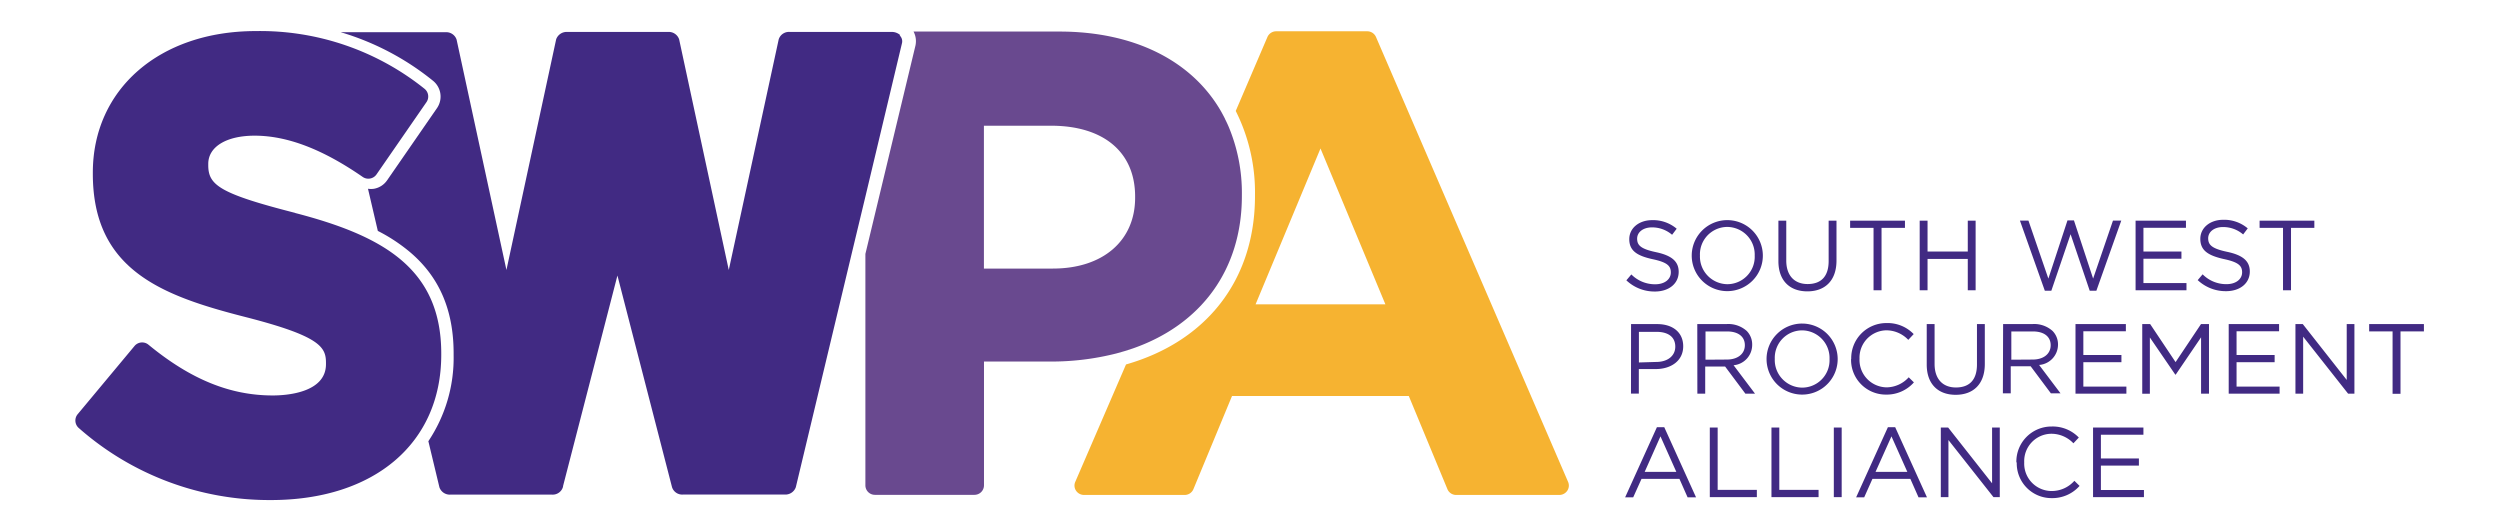
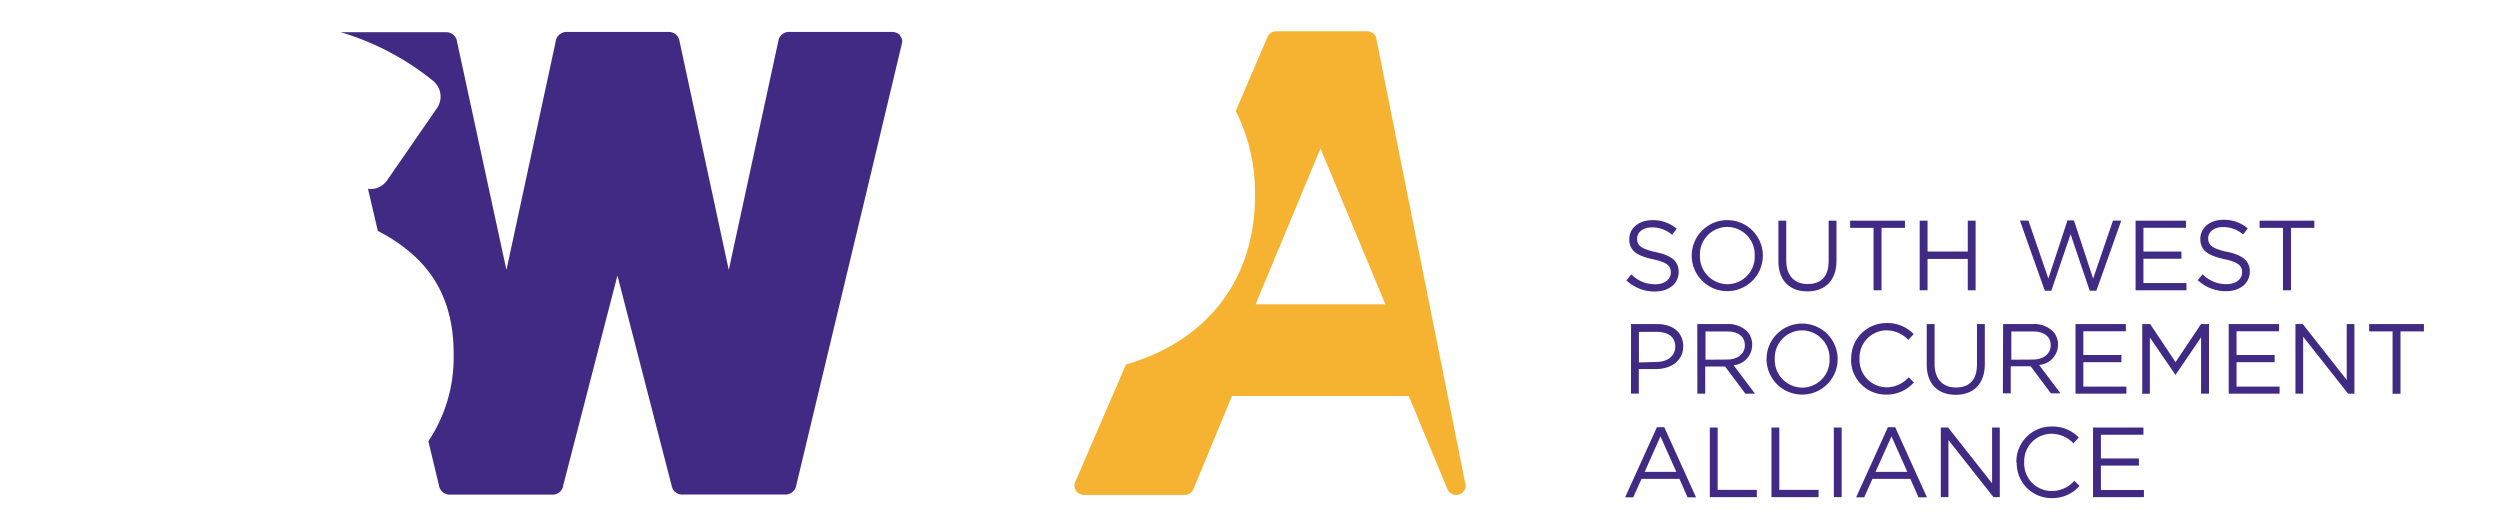
<svg xmlns="http://www.w3.org/2000/svg" width="265" height="56" fill="none">
  <path d="m172.405 29.702.518-.612a3.52 3.52 0 0 0 2.537 1.043c.989 0 1.649-.525 1.649-1.255 0-.682-.369-1.074-1.924-1.403-1.696-.369-2.482-.918-2.482-2.125 0-1.16 1.021-2.015 2.427-2.015a3.86 3.86 0 0 1 2.599.91l-.487.642a3.252 3.252 0 0 0-2.136-.784c-.958 0-1.57.526-1.57 1.192 0 .698.377 1.09 2.002 1.435 1.626.345 2.403.957 2.403 2.086 0 1.262-1.052 2.085-2.521 2.085a4.331 4.331 0 0 1-3.023-1.184m13.601-2.612a2.925 2.925 0 0 0-1.769-2.81 2.935 2.935 0 0 0-1.144-.24 2.91 2.91 0 0 0-2.707 1.881c-.138.366-.2.755-.183 1.145a2.915 2.915 0 0 0 .812 2.137 2.94 2.94 0 0 0 2.101.906 2.911 2.911 0 0 0 2.708-1.882c.137-.366.199-.755.182-1.145m-6.675 0a3.76 3.76 0 0 1 1.104-2.661 3.773 3.773 0 0 1 5.331 0 3.76 3.76 0 0 1 0 5.322 3.773 3.773 0 0 1-5.331 0 3.76 3.76 0 0 1-1.104-2.661Zm9.188.58v-4.289h.833v4.234c0 1.568.848 2.486 2.261 2.486 1.414 0 2.231-.784 2.231-2.439v-4.281h.832v4.226c0 2.149-1.233 3.27-3.086 3.27-1.854 0-3.071-1.121-3.071-3.207Zm10.084-3.521h-2.482v-.768h5.812v.768h-2.482v6.61h-.848v-6.61Zm4.892-.768h.833v3.277h4.264v-3.277h.832v7.378h-.832V27.45h-4.264v3.316h-.833v-7.378Zm10.625-.004h.903l2.112 6.148 2.026-6.171h.684l2.034 6.17 2.104-6.147h.88l-2.639 7.433h-.707l-2.026-5.99-2.041 5.99h-.692l-2.638-7.433Zm12.259.004h5.34v.76h-4.507v2.518h4.028v.76h-4.028v2.58h4.562v.76h-5.395v-7.378Zm6.589 6.301.518-.612a3.51 3.51 0 0 0 2.536 1.043c.99 0 1.65-.525 1.65-1.255 0-.682-.37-1.074-1.924-1.403-1.72-.384-2.506-.933-2.506-2.148 0-1.16 1.021-2.016 2.427-2.016a3.857 3.857 0 0 1 2.599.91l-.487.643a3.244 3.244 0 0 0-2.136-.784c-.958 0-1.57.525-1.57 1.192 0 .697.385 1.09 2.01 1.434 1.626.345 2.403.957 2.403 2.086 0 1.263-1.052 2.086-2.521 2.086a4.331 4.331 0 0 1-3.015-1.184m9.055-5.525h-2.482v-.768h5.803v.768h-2.473v6.61h-.848v-6.61Zm-66.445 14.211c1.225 0 2.026-.65 2.026-1.623 0-1.05-.785-1.568-1.987-1.568h-1.869v3.246l1.83-.055Zm-2.662-4.014h2.764c1.665 0 2.764.886 2.764 2.352 0 1.568-1.327 2.415-2.905 2.415h-1.799v2.603h-.832l.008-7.37Zm10.161 3.759c1.108 0 1.901-.573 1.901-1.521 0-.91-.699-1.459-1.893-1.459h-2.277v2.996l2.269-.016Zm-3.141-3.764h3.141a2.918 2.918 0 0 1 2.105.737c.376.389.582.91.573 1.45a2.164 2.164 0 0 1-1.971 2.18l2.27 3.011h-1.021l-2.144-2.87h-2.113v2.87h-.832l-.008-7.378Zm14.018 3.722a2.925 2.925 0 0 0-.809-2.142 2.936 2.936 0 0 0-2.105-.908 2.906 2.906 0 0 0-2.889 3.026 2.915 2.915 0 0 0 .812 2.137 2.927 2.927 0 0 0 2.101.905 2.91 2.91 0 0 0 2.707-1.881c.138-.366.2-.755.183-1.145m-6.675 0a3.749 3.749 0 0 1 1.104-2.661 3.764 3.764 0 0 1 2.665-1.103 3.776 3.776 0 0 1 2.666 1.102 3.773 3.773 0 0 1 1.104 2.662 3.767 3.767 0 0 1-5.212 3.477 3.764 3.764 0 0 1-2.327-3.477Zm8.975.002a3.723 3.723 0 0 1 1.059-2.7 3.73 3.73 0 0 1 2.68-1.119 3.843 3.843 0 0 1 2.882 1.169l-.574.611a3.213 3.213 0 0 0-2.356-1.011 2.903 2.903 0 0 0-2.631 1.882 2.892 2.892 0 0 0-.18 1.12 2.902 2.902 0 0 0 1.729 2.794c.356.157.74.242 1.13.25a3.209 3.209 0 0 0 2.355-1.067l.55.54a3.844 3.844 0 0 1-2.953 1.294 3.685 3.685 0 0 1-3.458-2.346 3.66 3.66 0 0 1-.248-1.449m8.018.618v-4.297h.833v4.234c0 1.568.848 2.485 2.261 2.485 1.414 0 2.231-.784 2.231-2.438v-4.281h.832v4.226c0 2.148-1.233 3.27-3.086 3.27-1.853 0-3.071-1.121-3.071-3.207m11.238-.53c1.107 0 1.9-.573 1.9-1.521 0-.91-.699-1.459-1.892-1.459h-2.278v2.996l2.27-.016Zm-3.141-3.764h3.141a2.918 2.918 0 0 1 2.105.737c.376.389.582.91.573 1.45a2.166 2.166 0 0 1-2.003 2.15l2.27 3.01h-1.021l-2.144-2.87h-2.112v2.87h-.833l.024-7.347Zm7.672.005h5.34v.76h-4.508v2.517h4.037v.76h-4.037v2.588h4.563v.753h-5.395v-7.378Zm7.076 0h.84l2.693 4.03 2.694-4.03h.848v7.378h-.84v-5.975l-2.686 3.952h-.047l-2.694-3.936v5.96h-.808v-7.38Zm9.164 0h5.34v.76h-4.507v2.517h4.036v.76h-4.036v2.588h4.562v.753h-5.395v-7.378Zm7.075 0h.778l4.657 5.92v-5.92h.816v7.378h-.667l-4.767-6.045v6.045h-.817v-7.378Zm7.814 0v.776h2.482v6.61h.84v-6.61h2.482v-.776h-5.804ZM176.01 46.254l1.68 3.763h-3.353l1.673-3.764Zm-.377-.973-3.369 7.434h.856l.879-1.953h4.021l.864 1.953h.895l-3.369-7.434h-.777Zm5.606.037v7.378h4.987v-.768h-4.154v-6.61h-.833Zm6.535 0v7.378h4.994v-.768h-4.162v-6.61h-.832Zm7.444 0h-.833v7.378h.833v-7.378Zm5.277.936 1.681 3.763h-3.369l1.688-3.764Zm-.377-.973-3.368 7.434h.855l.872-1.953h4.021l.864 1.953h.895l-3.369-7.434h-.77Zm11.042.037v5.912l-4.657-5.912h-.777v7.378h.808v-6.053l4.775 6.053h.668v-7.378h-.817Zm2.575 3.711a3.722 3.722 0 0 1 1.059-2.7 3.73 3.73 0 0 1 2.679-1.119 3.843 3.843 0 0 1 2.882 1.169l-.573.611a3.213 3.213 0 0 0-2.356-1.011 2.9 2.9 0 0 0-2.858 3.026 2.902 2.902 0 0 0 1.729 2.793c.356.158.74.243 1.129.25a3.207 3.207 0 0 0 2.458-1.083l.55.541a3.845 3.845 0 0 1-2.953 1.294 3.683 3.683 0 0 1-3.706-3.795m8.088-3.687v7.378h5.395v-.76h-4.562v-2.58h4.028v-.76h-4.028v-2.518h4.507v-.76h-5.34Z" fill="#412A83" />
-   <path d="M133.029 20.772c0 8.938-5.167 15.423-13.672 17.861l-5.379 12.444a.971.971 0 0 0 .086.94 1.015 1.015 0 0 0 .841.448h10.664a1.005 1.005 0 0 0 .935-.62l4.091-9.871h18.737l4.092 9.871a1.002 1.002 0 0 0 .934.62h10.932a1.016 1.016 0 0 0 .84-.447.974.974 0 0 0 .086-.941L145.853 3.92a1.006 1.006 0 0 0-.934-.603h-9.636a1.013 1.013 0 0 0-.934.603l-3.361 7.841a19.212 19.212 0 0 1 2.041 8.908v.102Zm6.943-5.034 6.879 16.52h-13.759l6.88-16.52Z" fill="#F6B331" />
-   <path d="M129.857 12.605a26.566 26.566 0 0 0-.416-.784c-3.055-5.324-9.133-8.476-17.143-8.476H96.835c.24.455.313.98.204 1.482l-5.308 22.088v24.534a1.009 1.009 0 0 0 1.02 1.004h10.531a1.02 1.02 0 0 0 .719-.29 1.01 1.01 0 0 0 .302-.714V38.324h6.981a28.017 28.017 0 0 0 7.068-.863l.856-.243.872-.282c7.217-2.517 11.559-8.32 11.559-16.168v-.134a18.156 18.156 0 0 0-1.397-7.19 14.057 14.057 0 0 0-.393-.839m-18.227 15.87h-7.327V13.326h7.115c5.584 0 8.913 2.808 8.913 7.504v.134c0 4.555-3.416 7.503-8.709 7.503" fill="#69498F" />
-   <path d="M31.286 22.567c-8.065-2.062-9.211-2.964-9.211-5.065v-.133c0-1.812 1.924-2.988 4.916-2.988 3.455 0 7.209 1.435 11.457 4.375a1.053 1.053 0 0 0 1.46-.266l5.302-7.669a1.05 1.05 0 0 0-.212-1.411 27.866 27.866 0 0 0-17.882-6.116c-10.209 0-17.276 6.17-17.276 15v.133c0 10.193 7.319 12.914 16.153 15.172 7.979 2.039 8.56 3.2 8.56 4.87v.133c0 3.081-4.319 3.317-5.638 3.317-4.531 0-8.717-1.71-13.178-5.38a1.053 1.053 0 0 0-1.476.134L8.23 43.91a1.05 1.05 0 0 0 .11 1.45 30.536 30.536 0 0 0 20.37 7.646c10.995 0 18.063-6.046 18.063-15.4v-.133c0-9.025-6.197-12.483-15.495-14.898" fill="#412A83" />
+   <path d="M133.029 20.772c0 8.938-5.167 15.423-13.672 17.861l-5.379 12.444a.971.971 0 0 0 .086.94 1.015 1.015 0 0 0 .841.448h10.664a1.005 1.005 0 0 0 .935-.62l4.091-9.871h18.737l4.092 9.871a1.002 1.002 0 0 0 .934.62a1.016 1.016 0 0 0 .84-.447.974.974 0 0 0 .086-.941L145.853 3.92a1.006 1.006 0 0 0-.934-.603h-9.636a1.013 1.013 0 0 0-.934.603l-3.361 7.841a19.212 19.212 0 0 1 2.041 8.908v.102Zm6.943-5.034 6.879 16.52h-13.759l6.88-16.52Z" fill="#F6B331" />
  <path d="M95.43 3.73a1.32 1.32 0 0 0-.92-.345H83.72a1.14 1.14 0 0 0-1.177.785L77.25 28.618 71.988 4.17a1.16 1.16 0 0 0-1.17-.785H60.122a1.18 1.18 0 0 0-1.17.785l-5.27 24.448L48.399 4.2a1.153 1.153 0 0 0-1.178-.784H36.422c-.1-.01-.2-.01-.298 0a28.356 28.356 0 0 1 9.753 5.128 2.156 2.156 0 0 1 .456 2.9l-5.301 7.67a2.134 2.134 0 0 1-1.382.893 2.1 2.1 0 0 1-.644 0l1.044 4.47a17.992 17.992 0 0 1 3.385 2.226c3.14 2.65 4.649 6.171 4.649 10.766v.165a15.868 15.868 0 0 1-2.678 9.134l1.17 4.877a1.16 1.16 0 0 0 1.178.785h10.759a1.132 1.132 0 0 0 1.17-.847v-.055l5.764-22.323 5.787 22.433a1.13 1.13 0 0 0 1.17.784H83.18a1.172 1.172 0 0 0 1.178-.784l5.952-24.88.691-2.877.692-2.878 3.926-16.466a.845.845 0 0 0-.26-.784" fill="#412A83" />
</svg>